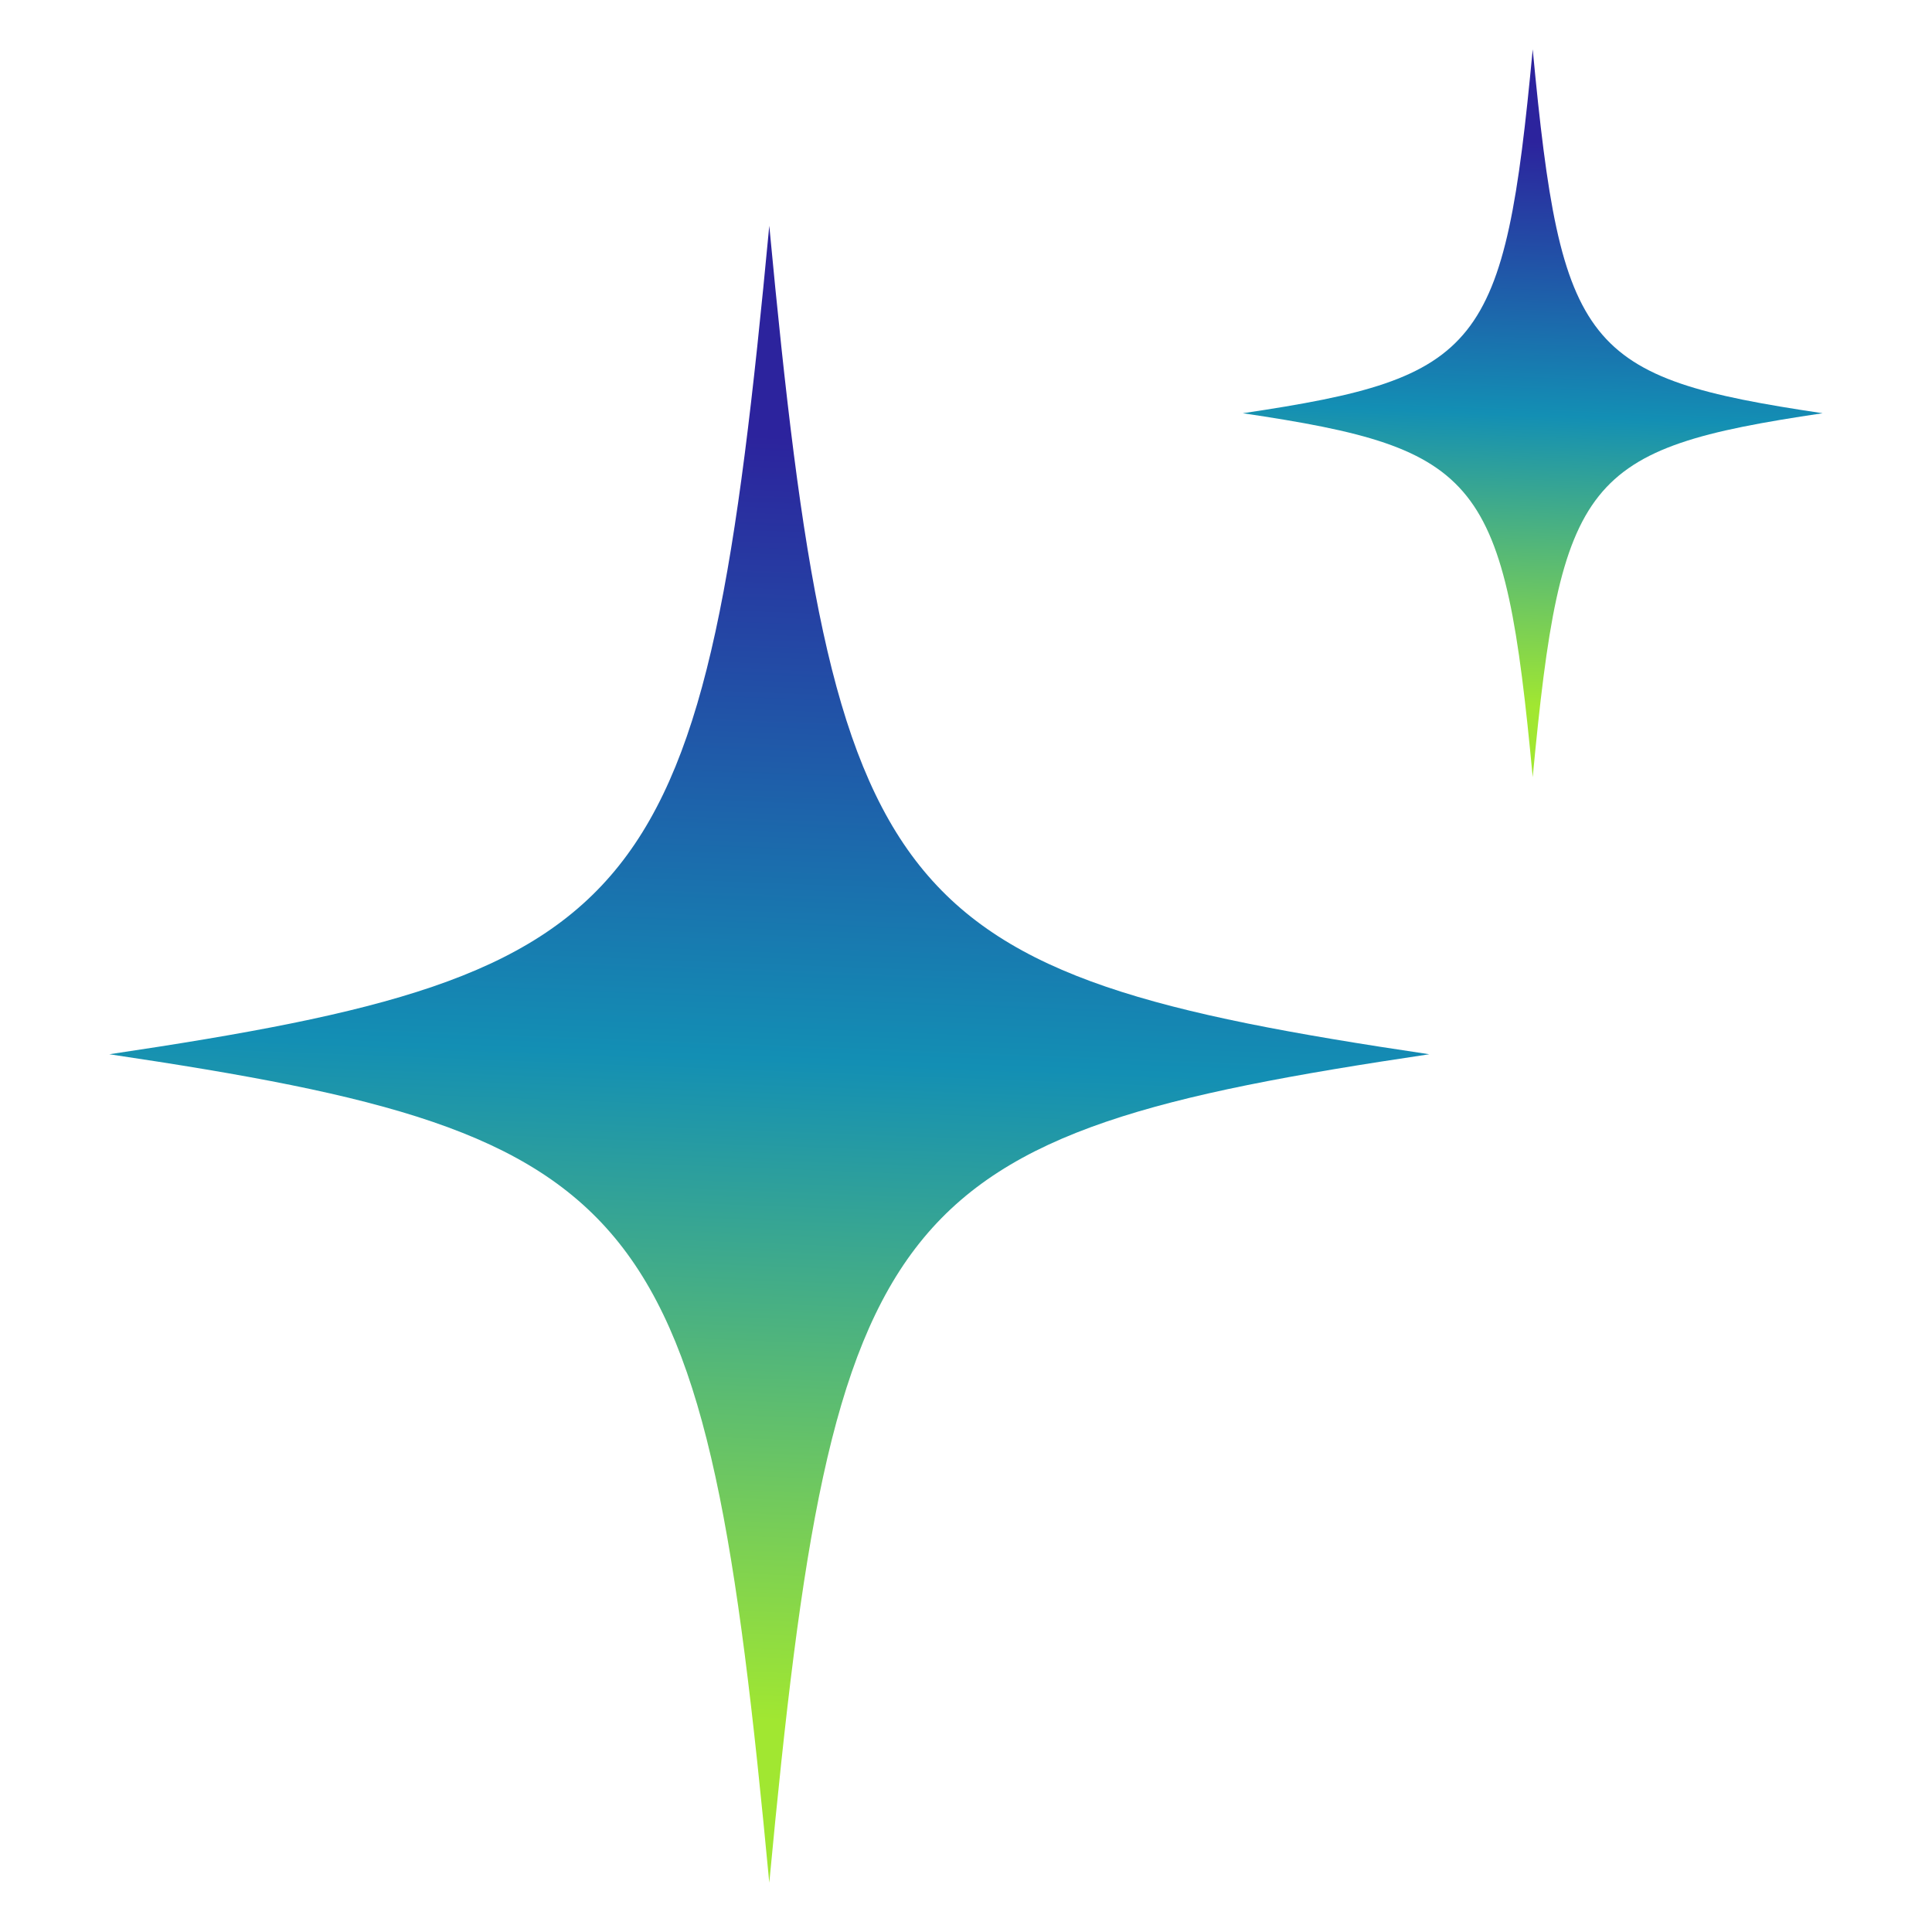
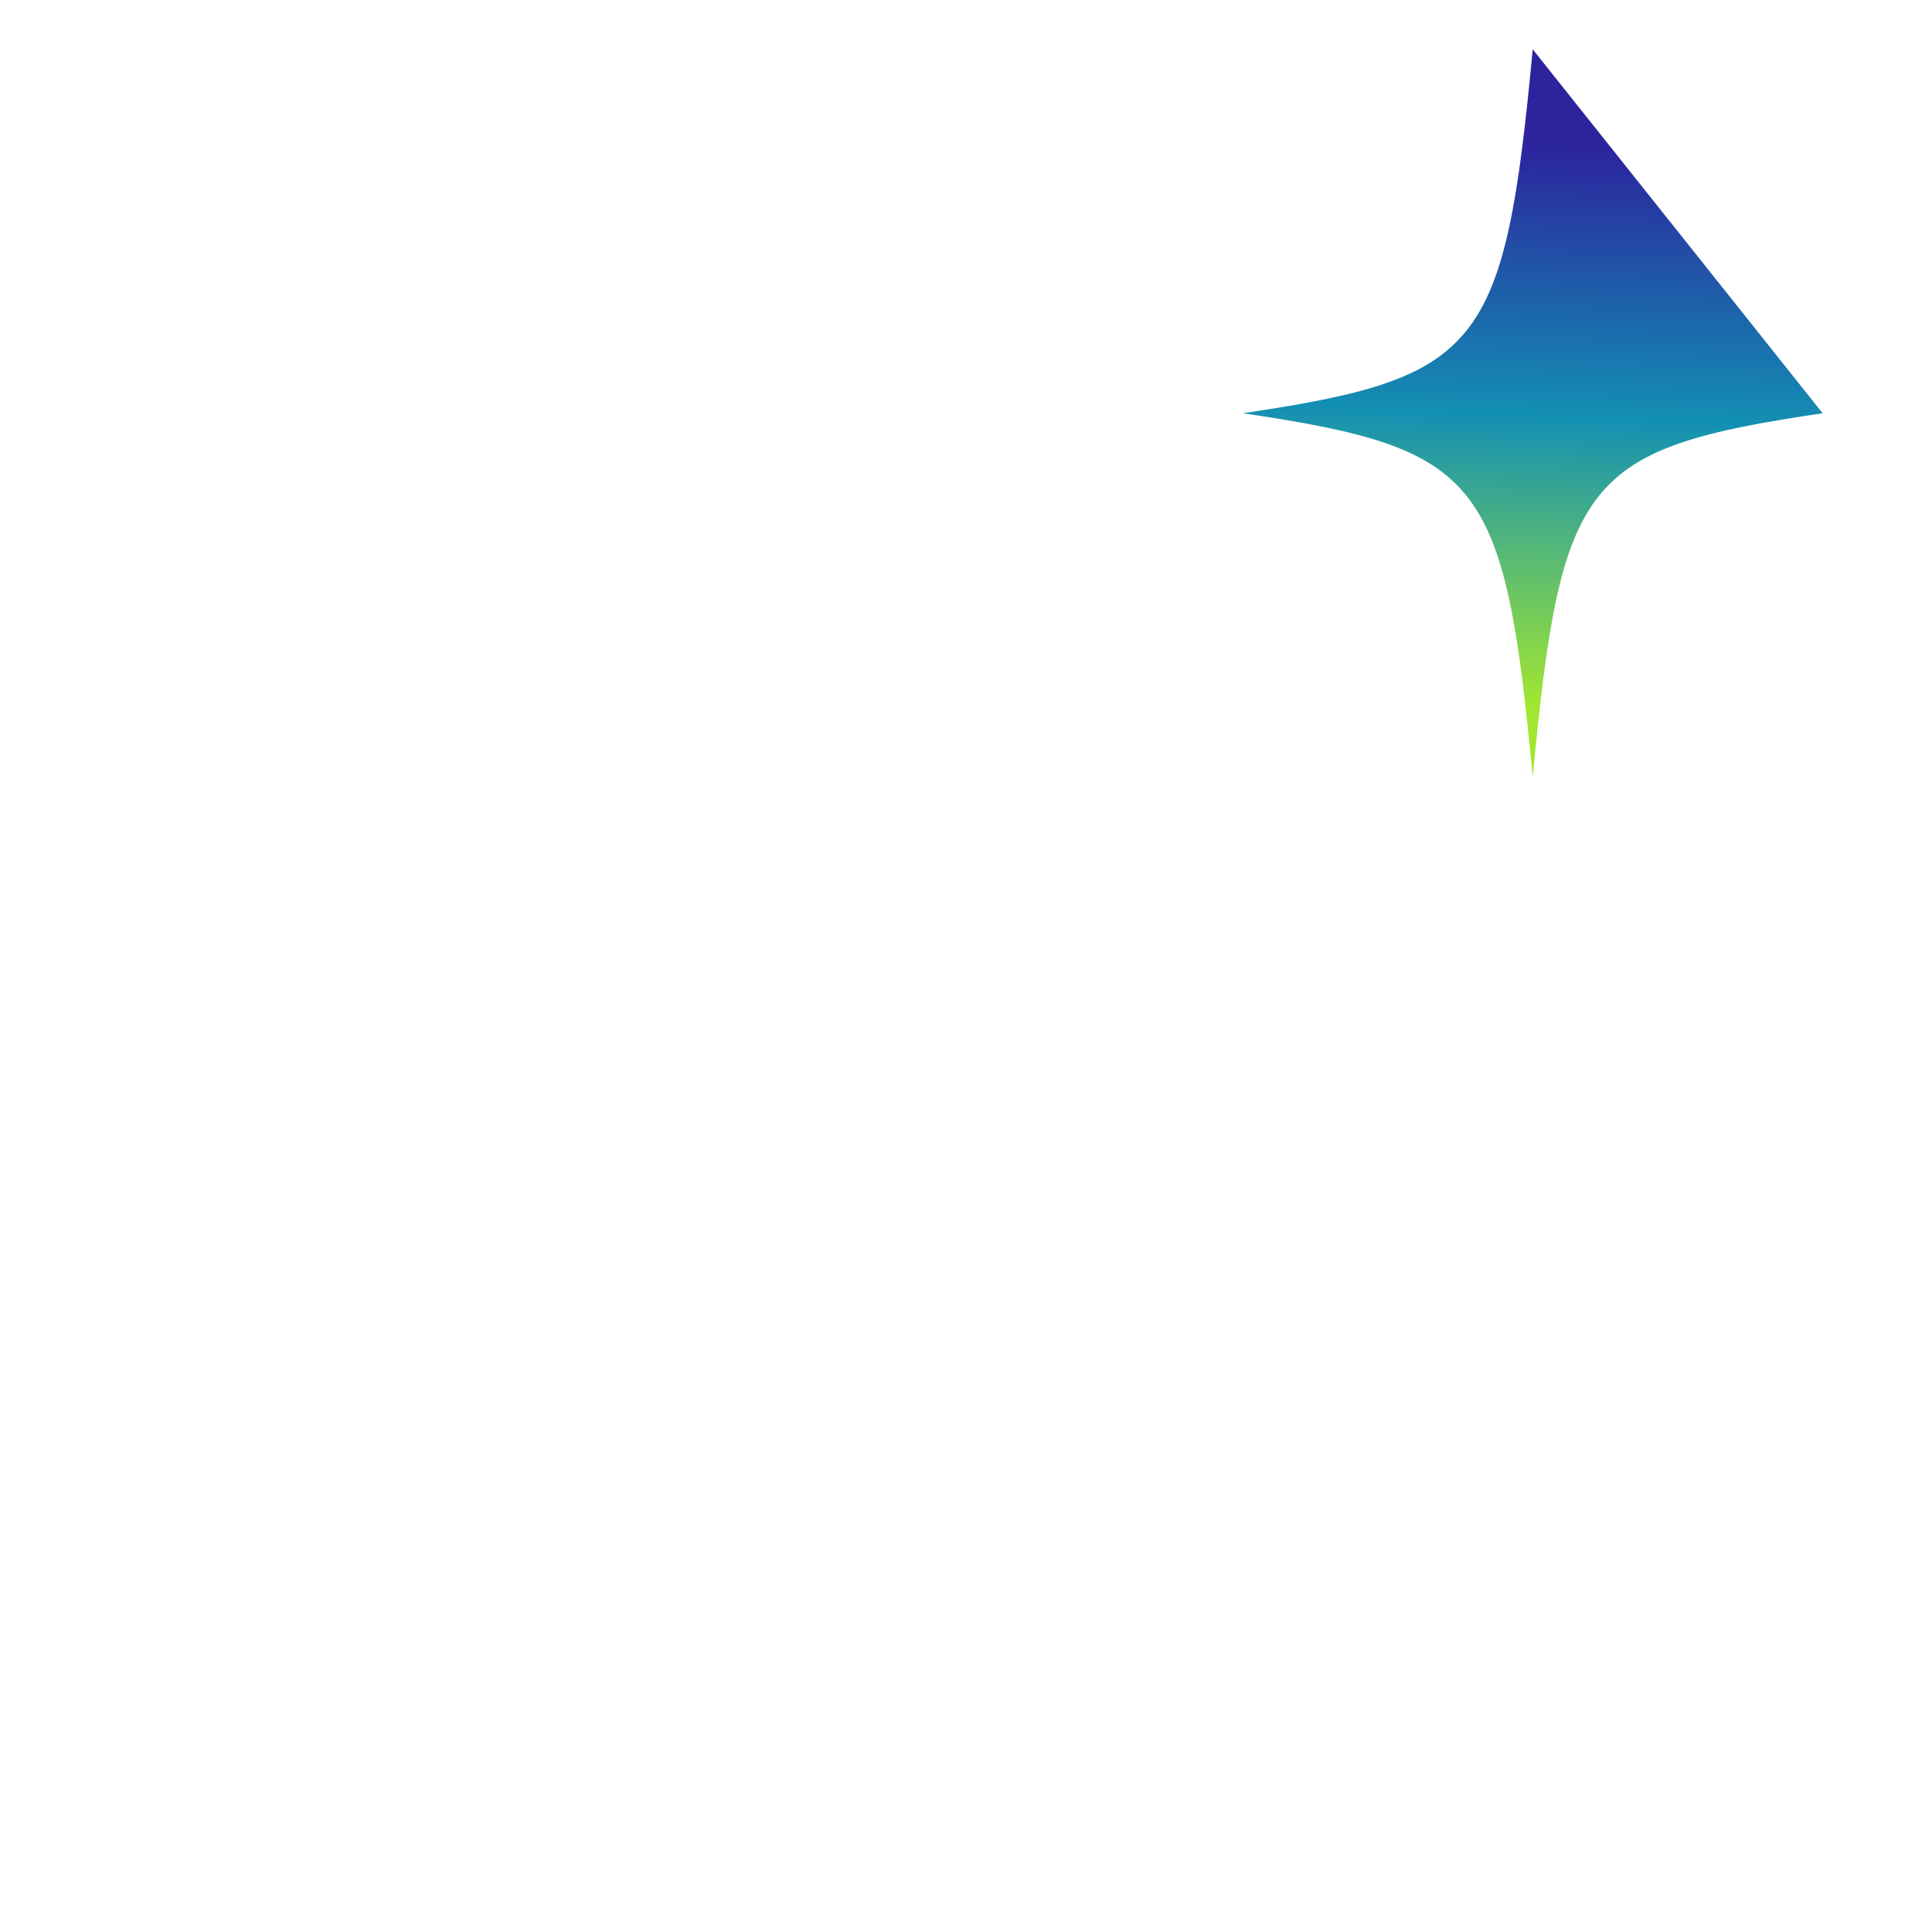
<svg xmlns="http://www.w3.org/2000/svg" width="72" height="72" viewBox="0 0 72 72" fill="none">
-   <path d="M53.265 39.289C33.009 42.299 31.065 44.738 28.669 70.165C26.272 44.738 24.329 42.299 4.074 39.289C24.328 36.279 26.272 33.841 28.669 8.414C31.066 33.841 33.009 36.28 53.265 39.289Z" fill="url(#paint0_linear_574_7101)" />
-   <path d="M67.924 15.4C59.027 16.721 58.174 17.794 57.12 28.962C56.068 17.794 55.213 16.721 46.316 15.4C55.213 14.078 56.068 13.006 57.12 1.838C58.174 13.007 59.026 14.078 67.924 15.4Z" fill="url(#paint1_linear_574_7101)" />
+   <path d="M67.924 15.4C59.027 16.721 58.174 17.794 57.12 28.962C56.068 17.794 55.213 16.721 46.316 15.4C55.213 14.078 56.068 13.006 57.12 1.838Z" fill="url(#paint1_linear_574_7101)" />
  <defs>
    <linearGradient id="paint0_linear_574_7101" x1="28.67" y1="16.244" x2="26.824" y2="64.072" gradientUnits="userSpaceOnUse">
      <stop stop-color="#2C239D" />
      <stop offset="0.485" stop-color="#138FB4" />
      <stop offset="1" stop-color="#A1E731" />
    </linearGradient>
    <linearGradient id="paint1_linear_574_7101" x1="57.12" y1="5.277" x2="56.309" y2="26.285" gradientUnits="userSpaceOnUse">
      <stop stop-color="#2C239D" />
      <stop offset="0.485" stop-color="#138FB4" />
      <stop offset="1" stop-color="#A1E731" />
    </linearGradient>
  </defs>
</svg>